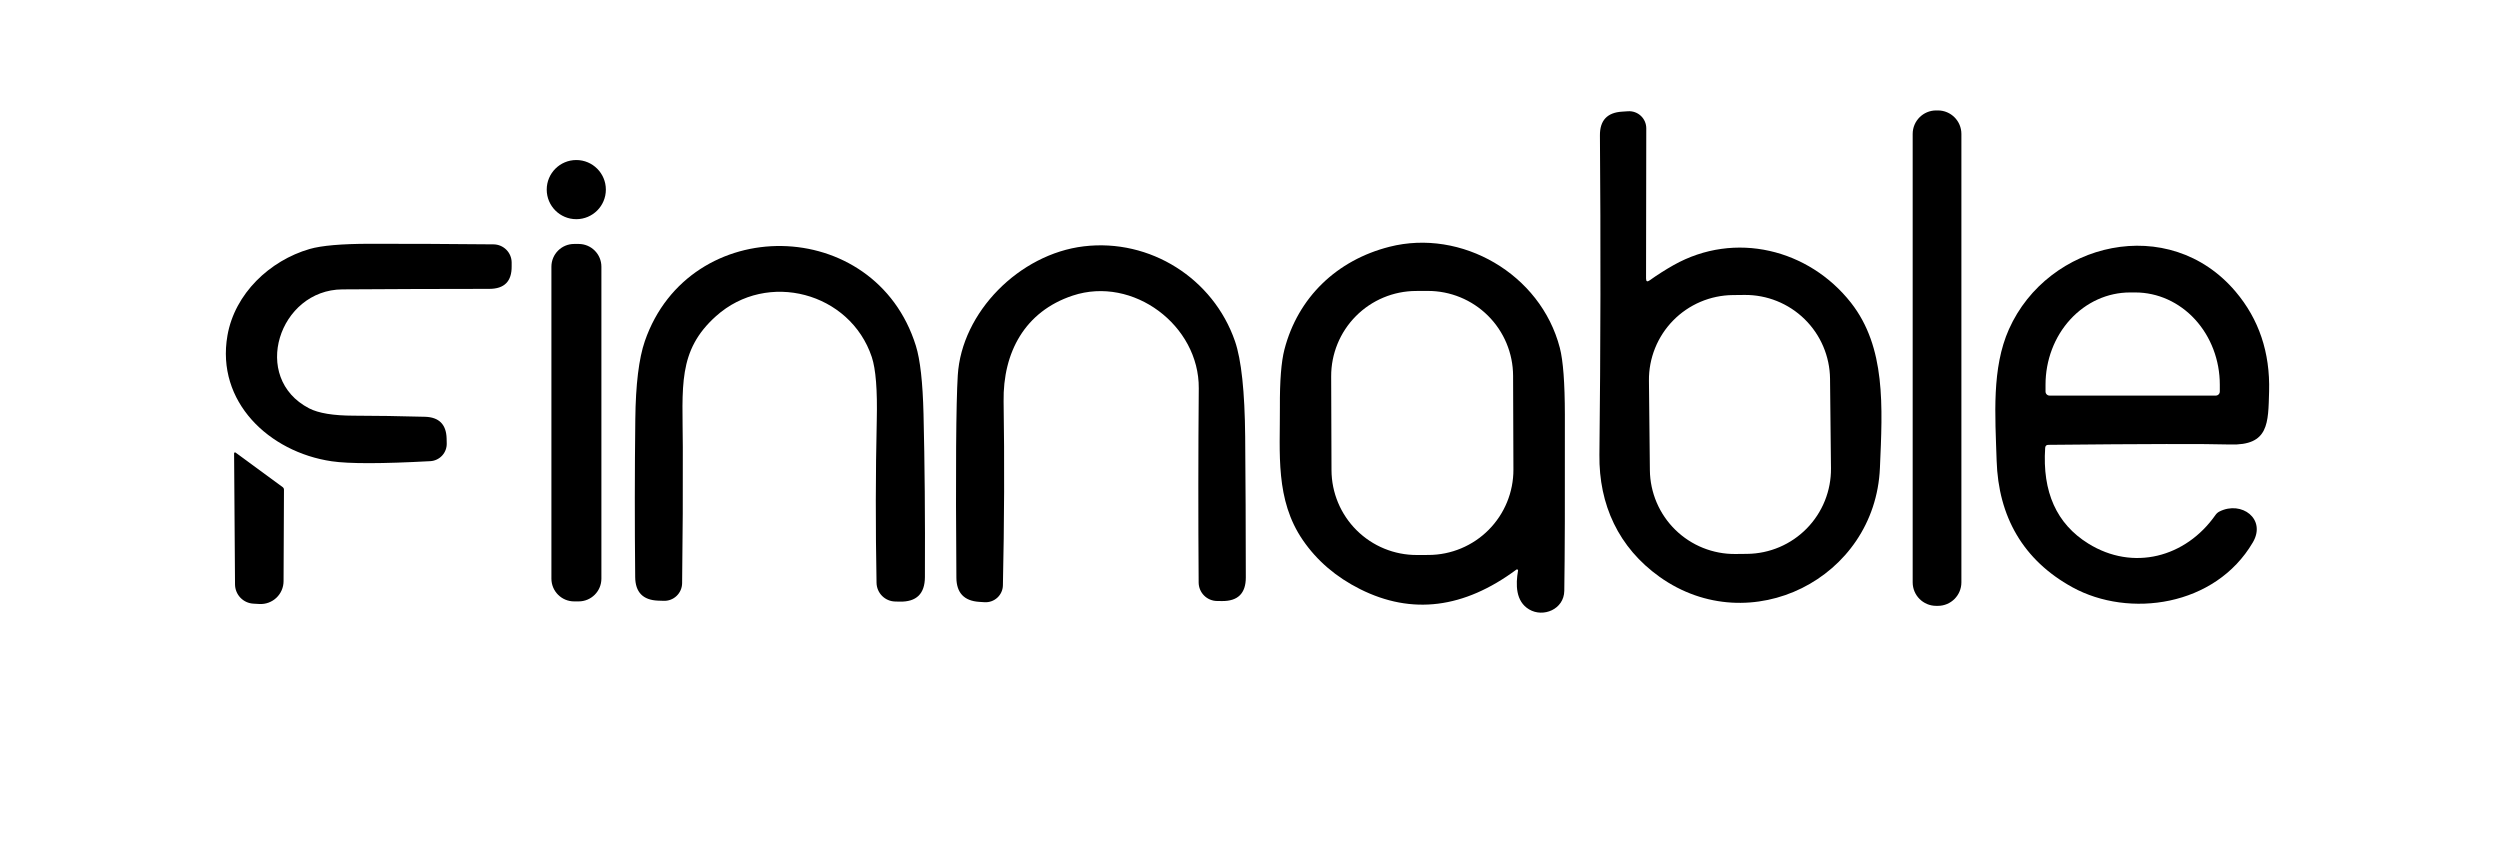
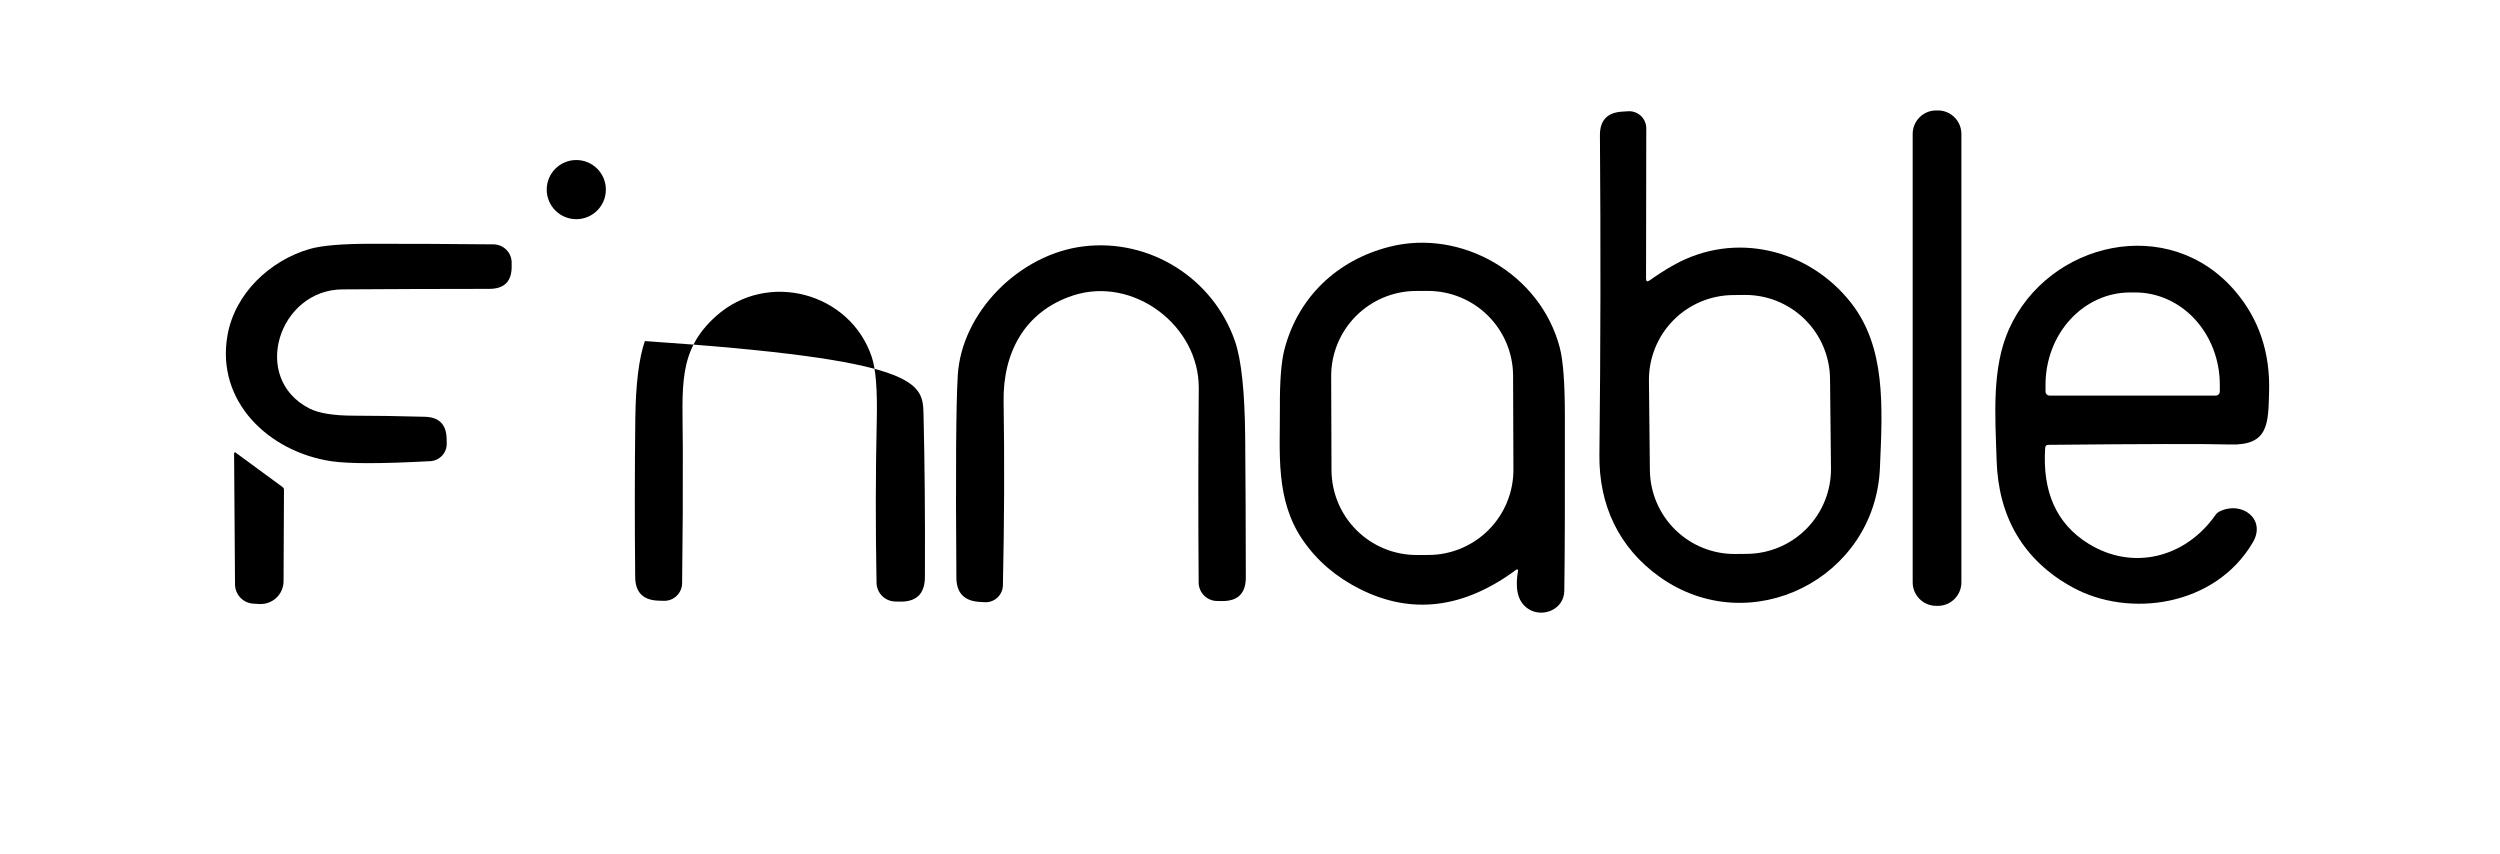
<svg xmlns="http://www.w3.org/2000/svg" width="559" height="191" viewBox="0 0 559 191" fill="none">
  <path d="M368.858 62.688C370.592 61.455 372.382 60.316 374.227 59.272C387.955 51.559 404.464 55.726 413.87 67.683C421.697 77.661 420.947 90.848 420.351 104.618C419.303 129.4 391.319 143.402 371.084 128.986C361.91 122.438 357.499 112.848 357.628 101.706C357.895 77.86 357.934 54.048 357.744 30.271C357.719 26.932 359.37 25.163 362.7 24.965L364.058 24.874C364.578 24.844 365.099 24.921 365.588 25.099C366.078 25.277 366.526 25.553 366.905 25.911C367.284 26.268 367.586 26.699 367.793 27.177C368 27.655 368.107 28.171 368.108 28.692L368.056 62.274C368.056 62.938 368.323 63.077 368.858 62.688ZM409.197 84.697C409.144 79.672 407.098 74.874 403.509 71.359C399.92 67.843 395.081 65.898 390.058 65.95L387.445 65.978C384.957 66.004 382.5 66.519 380.212 67.496C377.924 68.472 375.85 69.889 374.11 71.667C372.37 73.444 370.996 75.547 370.069 77.856C369.141 80.164 368.677 82.633 368.703 85.121L368.912 105.127C368.965 110.151 371.011 114.949 374.6 118.465C378.189 121.98 383.028 123.926 388.051 123.873L390.664 123.846C393.151 123.82 395.609 123.304 397.897 122.328C400.185 121.352 402.258 119.934 403.999 118.157C405.739 116.379 407.112 114.276 408.04 111.968C408.968 109.659 409.432 107.191 409.406 104.703L409.197 84.697Z" fill="black" />
  <path d="M433.315 24.693H432.927C430.026 24.693 427.674 27.045 427.674 29.947V130.215C427.674 133.117 430.026 135.469 432.927 135.469H433.315C436.216 135.469 438.568 133.117 438.568 130.215V29.947C438.568 27.045 436.216 24.693 433.315 24.693Z" fill="black" />
  <path d="M128.858 49.009C132.51 49.009 135.47 46.049 135.47 42.397C135.47 38.744 132.51 35.783 128.858 35.783C125.207 35.783 122.247 38.744 122.247 42.397C122.247 46.049 125.207 49.009 128.858 49.009Z" fill="black" />
  <path d="M339.437 127.575C339.442 127.531 339.435 127.486 339.415 127.446C339.396 127.406 339.365 127.372 339.327 127.349C339.289 127.326 339.245 127.314 339.2 127.315C339.155 127.316 339.112 127.33 339.075 127.355C327.344 136.069 315.692 137.527 304.116 131.729C298.751 129.038 294.486 125.388 291.321 120.781C285.11 111.748 286.236 101.331 286.184 91.029C286.15 85.197 286.486 80.909 287.193 78.166C290.221 66.467 298.954 58.159 310.676 55.182C326.745 51.08 344.483 61.213 348.778 77.778C349.52 80.633 349.895 85.616 349.904 92.725C349.938 111.438 349.895 124.569 349.775 132.118C349.71 136.246 345.065 138.148 341.908 136.259C338.868 134.46 338.894 130.681 339.437 127.575ZM338.327 84.022C338.309 78.973 336.287 74.138 332.705 70.581C329.124 67.023 324.276 65.034 319.229 65.052L316.615 65.061C311.568 65.079 306.734 67.101 303.177 70.684C299.62 74.266 297.632 79.115 297.65 84.164L297.723 105.129C297.741 110.177 299.763 115.012 303.344 118.57C306.926 122.127 311.773 124.116 316.821 124.098L319.434 124.089C324.482 124.072 329.316 122.049 332.872 118.467C336.429 114.884 338.417 110.035 338.4 104.987L338.327 84.022Z" fill="black" />
  <path d="M99.864 98.031L99.89 99.144C99.915 100.152 99.545 101.13 98.86 101.872C98.174 102.613 97.226 103.06 96.216 103.116C85.374 103.703 78.025 103.712 74.169 103.142C60.119 101.072 48.28 89.8 50.855 75.034C52.485 65.652 60.313 58.262 69.24 55.674C71.897 54.906 76.373 54.518 82.669 54.509C91.442 54.501 100.671 54.544 110.357 54.639C111.428 54.649 112.452 55.078 113.209 55.833C113.966 56.588 114.396 57.609 114.406 58.676V59.544C114.441 62.908 112.776 64.591 109.412 64.591C97.665 64.599 86.71 64.638 76.55 64.707C62.383 64.798 55.953 84.507 69.136 91.314C71.232 92.393 74.54 92.936 79.06 92.945C84.054 92.953 89.38 93.035 95.038 93.191C98.169 93.285 99.778 94.899 99.864 98.031Z" fill="black" />
-   <path d="M129.389 54.548H128.379C125.571 54.548 123.295 56.825 123.295 59.634V129.387C123.295 132.196 125.571 134.473 128.379 134.473H129.389C132.197 134.473 134.473 132.196 134.473 129.387V59.634C134.473 56.825 132.197 54.548 129.389 54.548Z" fill="black" />
-   <path d="M144.19 76.264C154.165 47.469 195.67 48.026 204.791 77.325C205.757 80.413 206.327 85.499 206.499 92.582C206.767 103.565 206.87 115.717 206.81 129.038C206.792 132.773 204.916 134.602 201.182 134.525L200.16 134.499C199.06 134.476 198.012 134.027 197.235 133.248C196.458 132.469 196.013 131.419 195.994 130.319C195.761 117.913 195.778 105.787 196.045 93.941C196.201 87.238 195.83 82.536 194.933 79.835C190.107 65.38 171.58 60.398 160.104 70.686C151.435 78.451 152.638 86.435 152.677 99.972C152.712 109.643 152.66 119.789 152.522 130.409C152.515 130.942 152.402 131.467 152.19 131.955C151.978 132.443 151.67 132.884 151.285 133.25C150.901 133.617 150.447 133.903 149.95 134.091C149.454 134.278 148.925 134.364 148.395 134.344L147.165 134.305C143.767 134.184 142.055 132.424 142.029 129.025C141.908 117.076 141.917 105.316 142.055 93.747C142.141 85.965 142.853 80.137 144.19 76.264Z" fill="black" />
+   <path d="M144.19 76.264C205.757 80.413 206.327 85.499 206.499 92.582C206.767 103.565 206.87 115.717 206.81 129.038C206.792 132.773 204.916 134.602 201.182 134.525L200.16 134.499C199.06 134.476 198.012 134.027 197.235 133.248C196.458 132.469 196.013 131.419 195.994 130.319C195.761 117.913 195.778 105.787 196.045 93.941C196.201 87.238 195.83 82.536 194.933 79.835C190.107 65.38 171.58 60.398 160.104 70.686C151.435 78.451 152.638 86.435 152.677 99.972C152.712 109.643 152.66 119.789 152.522 130.409C152.515 130.942 152.402 131.467 152.19 131.955C151.978 132.443 151.67 132.884 151.285 133.25C150.901 133.617 150.447 133.903 149.95 134.091C149.454 134.278 148.925 134.364 148.395 134.344L147.165 134.305C143.767 134.184 142.055 132.424 142.029 129.025C141.908 117.076 141.917 105.316 142.055 93.747C142.141 85.965 142.853 80.137 144.19 76.264Z" fill="black" />
  <path d="M239.866 66.092C229.128 69.651 224.25 78.813 224.405 89.735C224.612 102.996 224.561 116.709 224.25 130.875C224.241 131.397 224.126 131.911 223.911 132.386C223.697 132.862 223.388 133.289 223.004 133.642C222.619 133.995 222.167 134.267 221.674 134.441C221.181 134.615 220.658 134.687 220.136 134.654L218.933 134.576C215.569 134.352 213.874 132.553 213.848 129.18C213.667 105.325 213.77 90.24 214.158 83.925C215.012 69.806 227.937 56.8 242.337 55.079C257.151 53.306 271.293 62.248 276.144 76.302C277.568 80.444 278.327 87.544 278.422 97.603C278.508 107.447 278.555 117.956 278.564 129.128C278.564 132.674 276.791 134.43 273.246 134.395L272.121 134.382C271.035 134.369 269.998 133.931 269.231 133.161C268.464 132.392 268.029 131.353 268.019 130.267C267.916 115.678 267.924 101.197 268.045 86.823C268.162 72.757 253.348 61.627 239.866 66.092Z" fill="black" />
  <path d="M457.302 100.127C456.638 109.997 459.847 117.132 466.928 121.532C476.942 127.769 488.729 124.651 495.379 115.152C495.62 114.807 495.927 114.544 496.298 114.362C501.227 111.904 506.803 116.058 503.737 121.273C495.327 135.625 476.05 138.265 463.396 131.315C452.36 125.259 446.836 115.501 446.447 103C446.124 92.867 445.322 82.307 449.203 73.611C457.923 54.082 485.003 47.625 499.881 65.212C505.108 71.389 507.605 78.822 507.372 87.509C507.165 94.588 507.373 99.661 498.626 99.389C493.167 99.225 479.629 99.251 458.014 99.467C457.574 99.467 457.337 99.687 457.302 100.127ZM458.286 88.454H495.444C495.563 88.454 495.68 88.431 495.79 88.385C495.9 88.34 496 88.273 496.084 88.189C496.168 88.105 496.235 88.005 496.28 87.895C496.326 87.785 496.349 87.667 496.349 87.548V86.008C496.349 80.541 494.359 75.297 490.817 71.431C487.274 67.565 482.47 65.393 477.46 65.393H476.27C471.26 65.393 466.455 67.565 462.913 71.431C461.159 73.345 459.767 75.618 458.818 78.119C457.869 80.62 457.38 83.301 457.38 86.008V87.548C457.38 87.788 457.475 88.019 457.645 88.189C457.815 88.359 458.045 88.454 458.286 88.454Z" fill="black" />
  <path d="M52.343 101.356C52.343 101.319 52.354 101.283 52.374 101.251C52.393 101.219 52.421 101.193 52.454 101.176C52.487 101.158 52.525 101.15 52.562 101.153C52.599 101.155 52.635 101.167 52.666 101.188L63.198 108.914C63.396 109.061 63.495 109.259 63.495 109.509L63.405 129.956C63.402 130.651 63.259 131.337 62.983 131.974C62.707 132.612 62.305 133.186 61.8 133.663C61.295 134.14 60.699 134.509 60.048 134.748C59.396 134.988 58.703 135.092 58.01 135.055L56.664 134.978C55.56 134.922 54.519 134.444 53.754 133.643C52.989 132.842 52.558 131.778 52.55 130.668L52.343 101.356Z" fill="black" />
</svg>